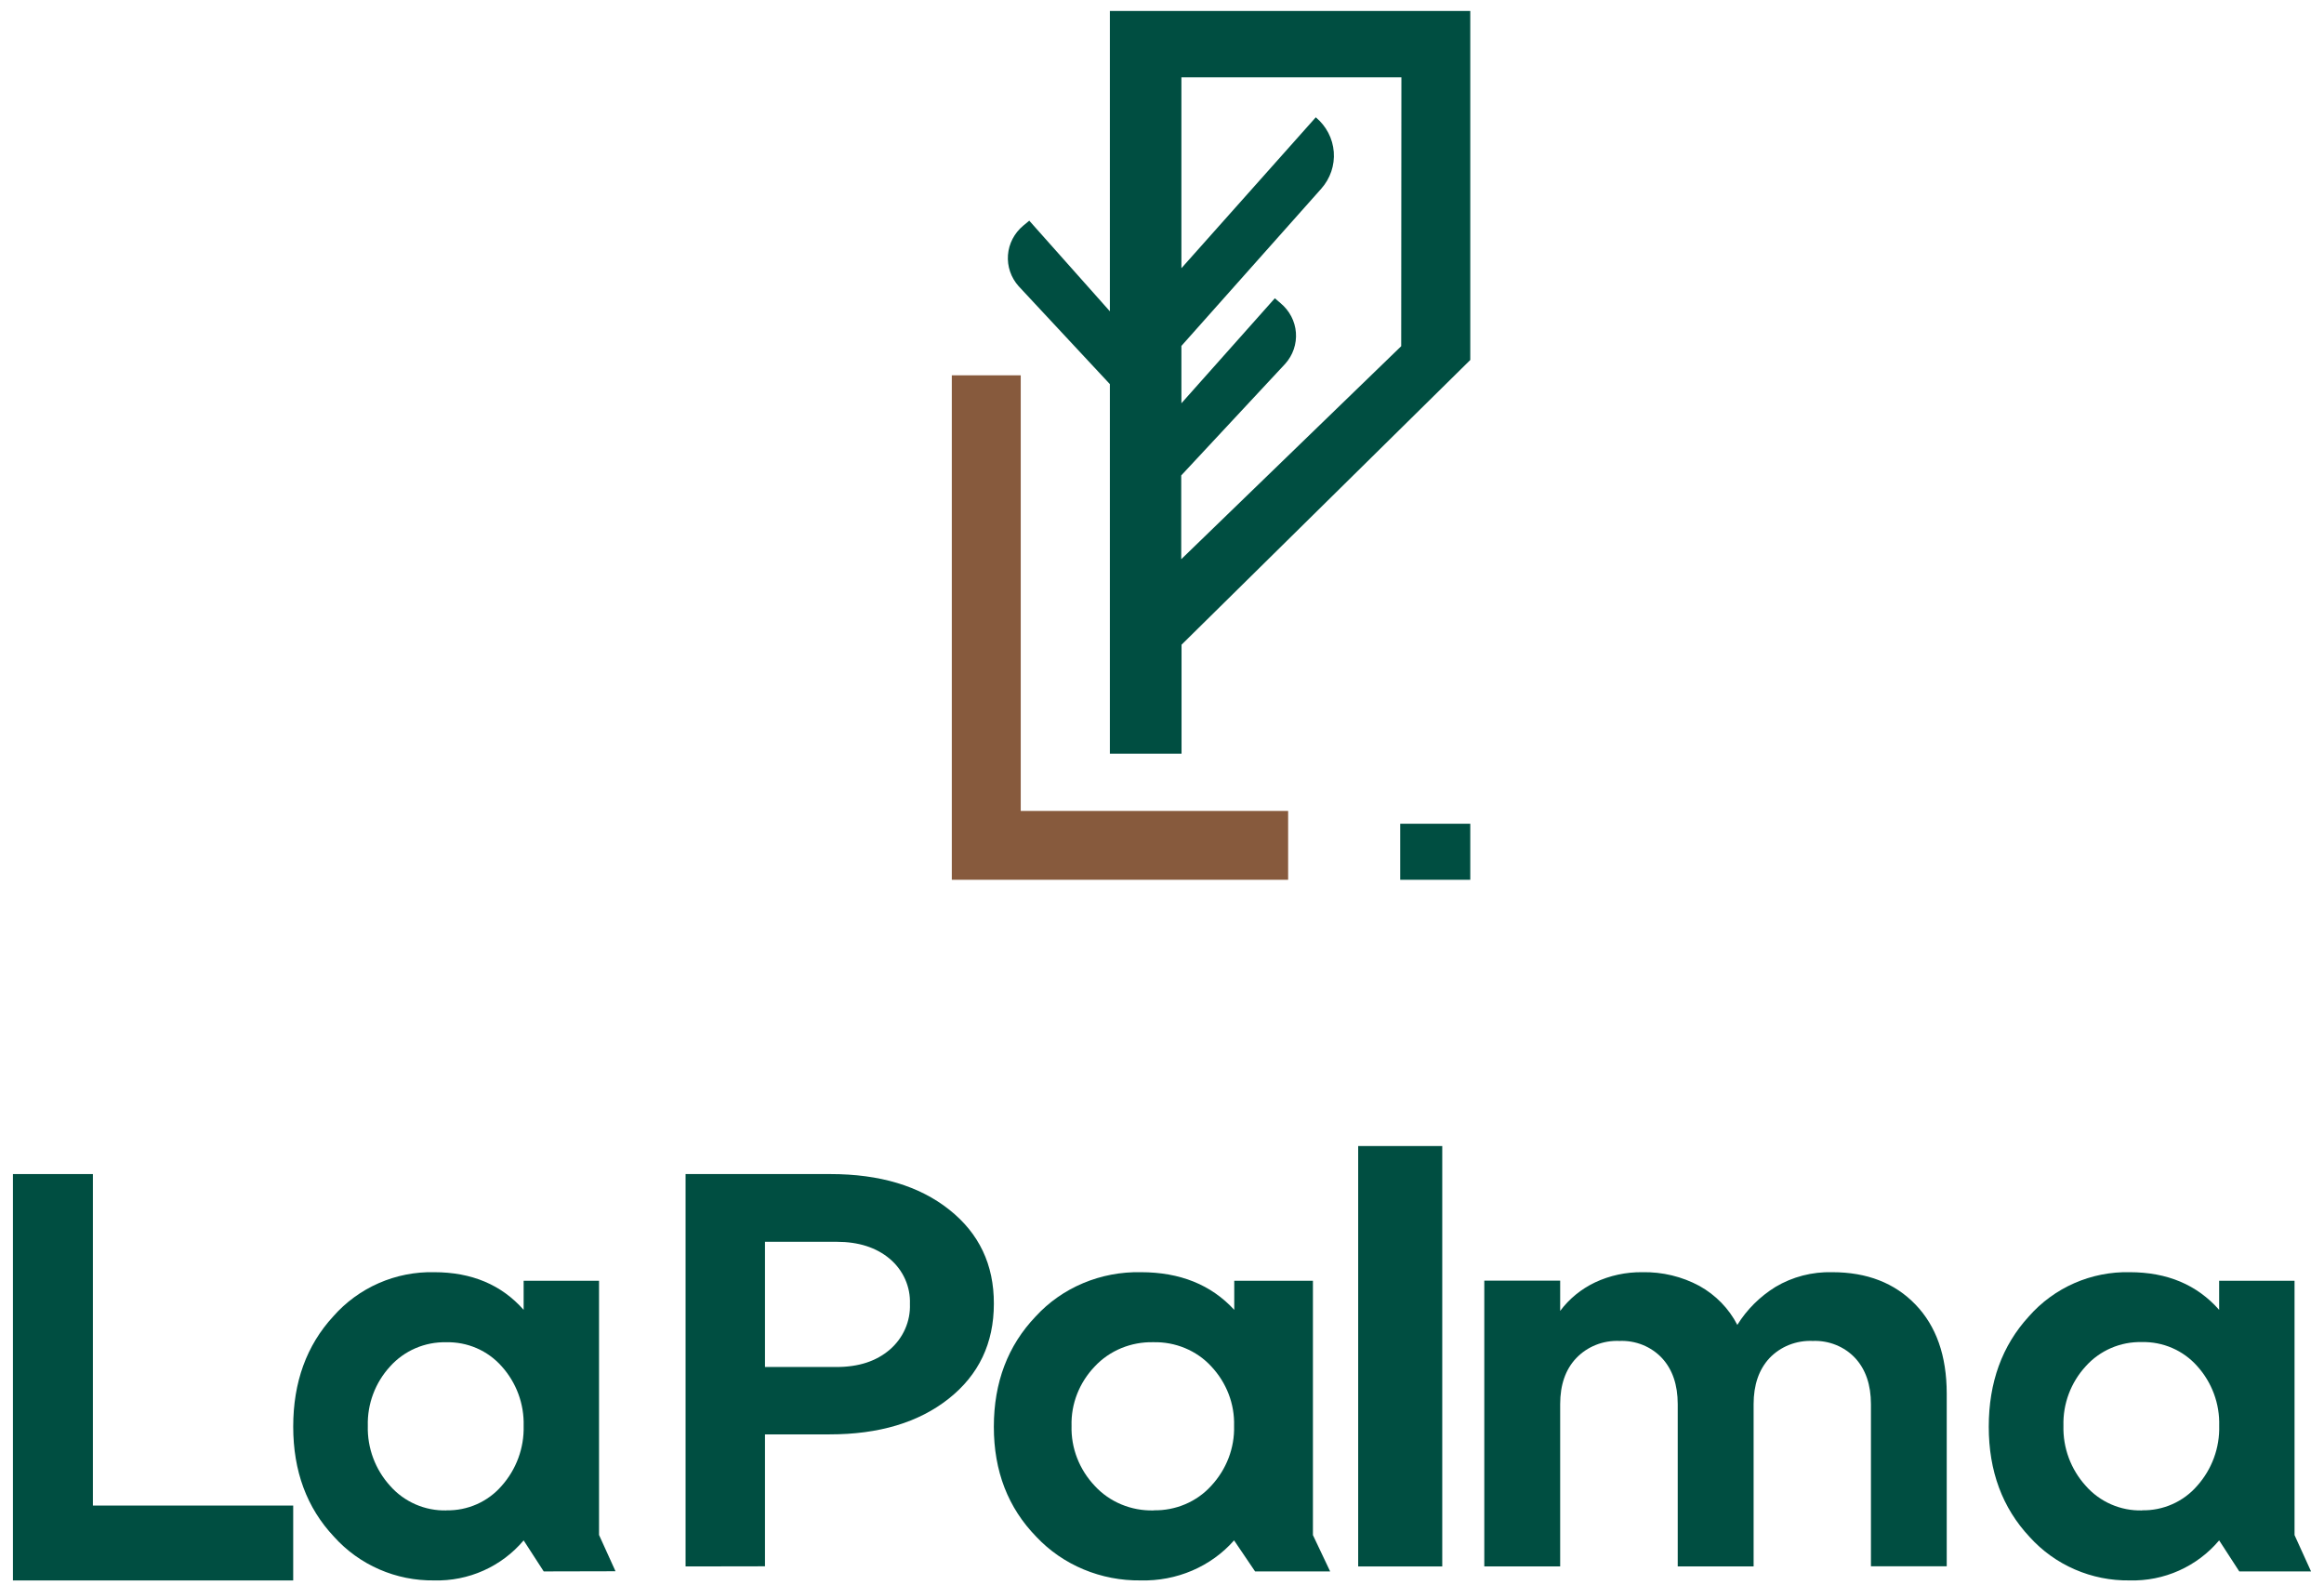
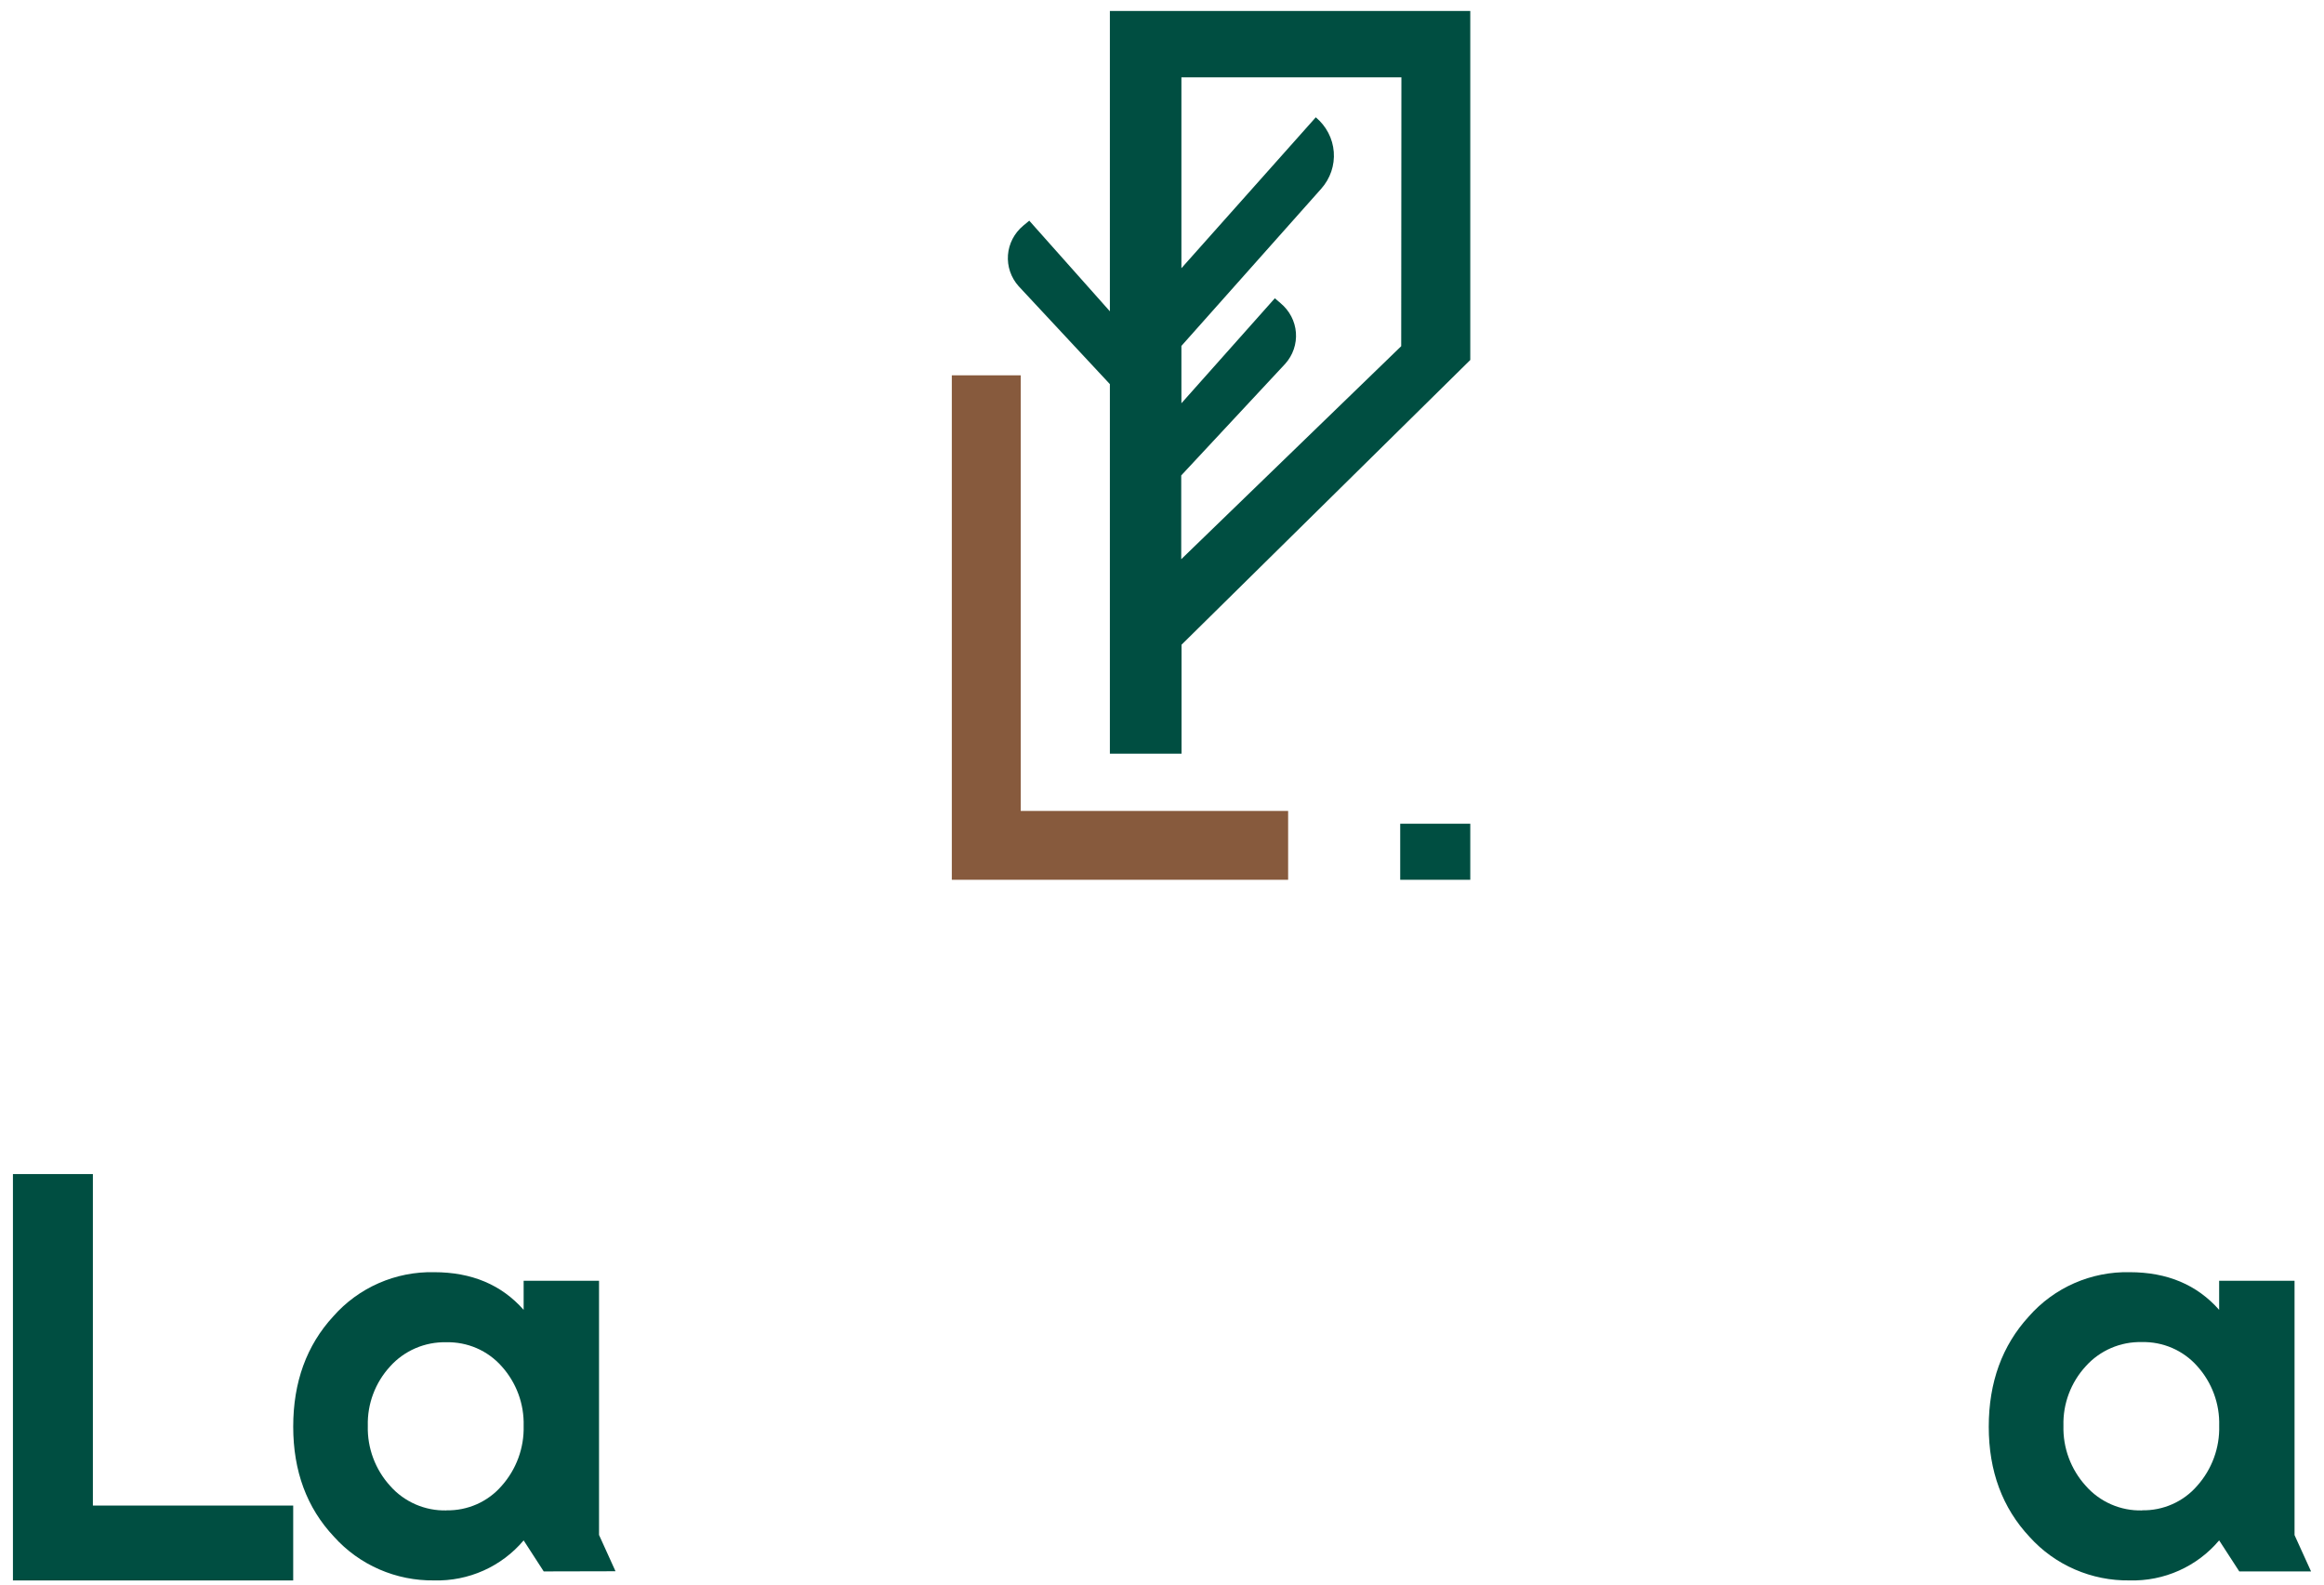
<svg xmlns="http://www.w3.org/2000/svg" width="154" height="105" viewBox="0 0 154 105" fill="none">
  <path d="M67.639 53.736V24.87H63.072V53.736V58.298H64.713H85.358V53.736H67.639Z" fill="#875A3D" />
  <path d="M97.428 54.584H92.785V58.298H97.428V54.584Z" fill="#004E41" />
  <path d="M92.851 0.727H73.546V20.628L68.204 14.623L67.803 14.955C67.511 15.199 67.271 15.496 67.098 15.829C66.925 16.163 66.821 16.526 66.793 16.898C66.765 17.271 66.813 17.645 66.934 17.999C67.055 18.353 67.247 18.681 67.499 18.964L73.546 25.454V49.941H78.295V42.721L97.428 23.854V0.727H92.851ZM92.851 22.94L78.274 37.056V31.504L85.168 24.104C85.42 23.822 85.612 23.494 85.733 23.14C85.854 22.785 85.902 22.411 85.874 22.039C85.846 21.667 85.742 21.304 85.569 20.97C85.395 20.637 85.156 20.34 84.864 20.096L84.478 19.764L78.286 26.722V22.922L87.555 12.502C88.153 11.828 88.451 10.951 88.383 10.065C88.315 9.178 87.886 8.354 87.191 7.773L78.286 17.773V5.126H92.864L92.851 22.94Z" fill="#004E41" />
-   <path d="M45.43 103.798V77.798H55.031C58.293 77.798 60.916 78.584 62.899 80.155C64.882 81.727 65.868 83.806 65.858 86.392C65.858 89.005 64.862 91.101 62.868 92.68C60.875 94.26 58.24 95.049 54.962 95.047H50.692V103.789L45.43 103.798ZM55.443 82.286H50.692V90.582H55.443C56.895 90.582 58.067 90.2 58.959 89.434C59.4 89.055 59.748 88.586 59.979 88.062C60.21 87.539 60.319 86.972 60.296 86.403C60.318 85.841 60.209 85.28 59.978 84.763C59.747 84.246 59.399 83.785 58.959 83.413C58.065 82.662 56.893 82.286 55.443 82.286Z" fill="#004E41" />
-   <path d="M83.168 104.128L81.776 102.071C81.023 102.928 80.075 103.612 79.003 104.072C77.931 104.531 76.764 104.754 75.589 104.724C74.288 104.741 72.999 104.493 71.807 103.996C70.616 103.5 69.551 102.766 68.683 101.845C66.797 99.917 65.855 97.482 65.857 94.541C65.859 91.6 66.784 89.163 68.631 87.23C69.496 86.286 70.568 85.534 71.773 85.027C72.977 84.521 74.284 84.273 75.601 84.3C78.195 84.3 80.258 85.132 81.788 86.796V84.87H87.001V101.721L88.143 104.128H83.168ZM76.439 100.078C77.16 100.093 77.877 99.956 78.536 99.677C79.196 99.397 79.782 98.983 80.254 98.463C81.274 97.368 81.819 95.945 81.776 94.483C81.82 93.029 81.275 91.615 80.254 90.531C79.777 90.016 79.188 89.606 78.526 89.331C77.865 89.056 77.148 88.923 76.426 88.94C75.696 88.923 74.97 89.058 74.3 89.334C73.63 89.611 73.032 90.024 72.547 90.543C71.517 91.618 70.965 93.03 71.006 94.483C70.965 95.948 71.516 97.373 72.547 98.463C73.03 98.989 73.63 99.407 74.302 99.687C74.975 99.968 75.704 100.104 76.439 100.086V100.078Z" fill="#004E41" />
  <path d="M36.03 104.128L34.699 102.072C33.977 102.929 33.068 103.613 32.041 104.072C31.014 104.531 29.895 104.754 28.769 104.724C27.518 104.741 26.279 104.492 25.134 103.993C23.99 103.495 22.967 102.758 22.135 101.832C20.331 99.916 19.43 97.484 19.43 94.535C19.43 91.586 20.315 89.15 22.085 87.226C22.915 86.283 23.943 85.532 25.098 85.026C26.253 84.52 27.506 84.272 28.769 84.3C31.255 84.3 33.232 85.132 34.699 86.795V84.87H39.695V101.711L40.787 104.117L36.03 104.128ZM29.583 100.08C30.275 100.094 30.962 99.956 31.594 99.677C32.227 99.397 32.788 98.982 33.24 98.461C34.216 97.365 34.738 95.944 34.699 94.483C34.739 93.03 34.217 91.617 33.24 90.534C32.783 90.019 32.218 89.609 31.584 89.334C30.95 89.06 30.263 88.926 29.571 88.943C28.872 88.926 28.177 89.061 27.534 89.337C26.892 89.613 26.319 90.024 25.853 90.542C24.864 91.617 24.334 93.029 24.373 94.483C24.334 95.948 24.864 97.372 25.853 98.461C26.317 98.987 26.891 99.404 27.535 99.685C28.18 99.966 28.879 100.103 29.583 100.086V100.08Z" fill="#004E41" />
  <path d="M148.386 104.128L147.052 102.071C146.331 102.928 145.422 103.612 144.396 104.071C143.37 104.531 142.252 104.754 141.126 104.724C139.877 104.743 138.638 104.496 137.494 103.999C136.349 103.503 135.326 102.768 134.493 101.845C132.688 99.917 131.785 97.482 131.785 94.541C131.785 91.6 132.671 89.163 134.443 87.23C135.272 86.286 136.3 85.534 137.455 85.027C138.61 84.521 139.863 84.272 141.126 84.3C143.608 84.3 145.584 85.132 147.052 86.796V84.87H152.048V101.721L153.142 104.128H148.386ZM141.937 100.078C142.63 100.092 143.318 99.954 143.95 99.673C144.583 99.393 145.145 98.977 145.596 98.455C146.574 97.359 147.096 95.936 147.055 94.474C147.097 93.02 146.575 91.606 145.596 90.522C145.14 90.007 144.574 89.598 143.941 89.323C143.307 89.048 142.62 88.914 141.928 88.931C141.228 88.914 140.533 89.049 139.891 89.326C139.249 89.603 138.675 90.015 138.211 90.534C137.224 91.609 136.694 93.021 136.734 94.474C136.694 95.939 137.223 97.364 138.211 98.455C138.673 98.981 139.246 99.401 139.89 99.683C140.534 99.965 141.233 100.103 141.937 100.086V100.078Z" fill="#004E41" />
-   <path d="M90 103.798V75.941H95.571V103.798H90Z" fill="#004E41" />
-   <path d="M103.385 93.049V103.798H98.357V84.86H103.385V86.867C103.982 86.064 104.777 85.414 105.698 84.976C106.673 84.518 107.747 84.287 108.833 84.3C110.154 84.274 111.458 84.588 112.61 85.209C113.695 85.813 114.569 86.713 115.124 87.793C115.753 86.777 116.62 85.914 117.655 85.274C118.781 84.604 120.087 84.266 121.411 84.3C123.714 84.3 125.554 85.015 126.93 86.444C128.306 87.874 128.996 89.835 129 92.328V103.789H123.978V93.049C123.978 91.764 123.63 90.745 122.934 89.991C122.582 89.614 122.147 89.317 121.661 89.121C121.174 88.924 120.649 88.834 120.122 88.855C119.587 88.832 119.053 88.921 118.557 89.117C118.062 89.314 117.618 89.612 117.256 89.991C116.554 90.748 116.203 91.768 116.203 93.049V103.798H111.175V93.049C111.175 91.764 110.827 90.745 110.131 89.991C109.778 89.614 109.343 89.317 108.856 89.12C108.369 88.924 107.843 88.833 107.316 88.855C106.781 88.832 106.248 88.921 105.753 89.118C105.258 89.314 104.814 89.612 104.453 89.991C103.741 90.737 103.385 91.757 103.385 93.049Z" fill="#004E41" />
  <path d="M0.857 104.726V77.798H6.155V99.764H19.429V104.726H0.857Z" fill="#004E41" />
</svg>